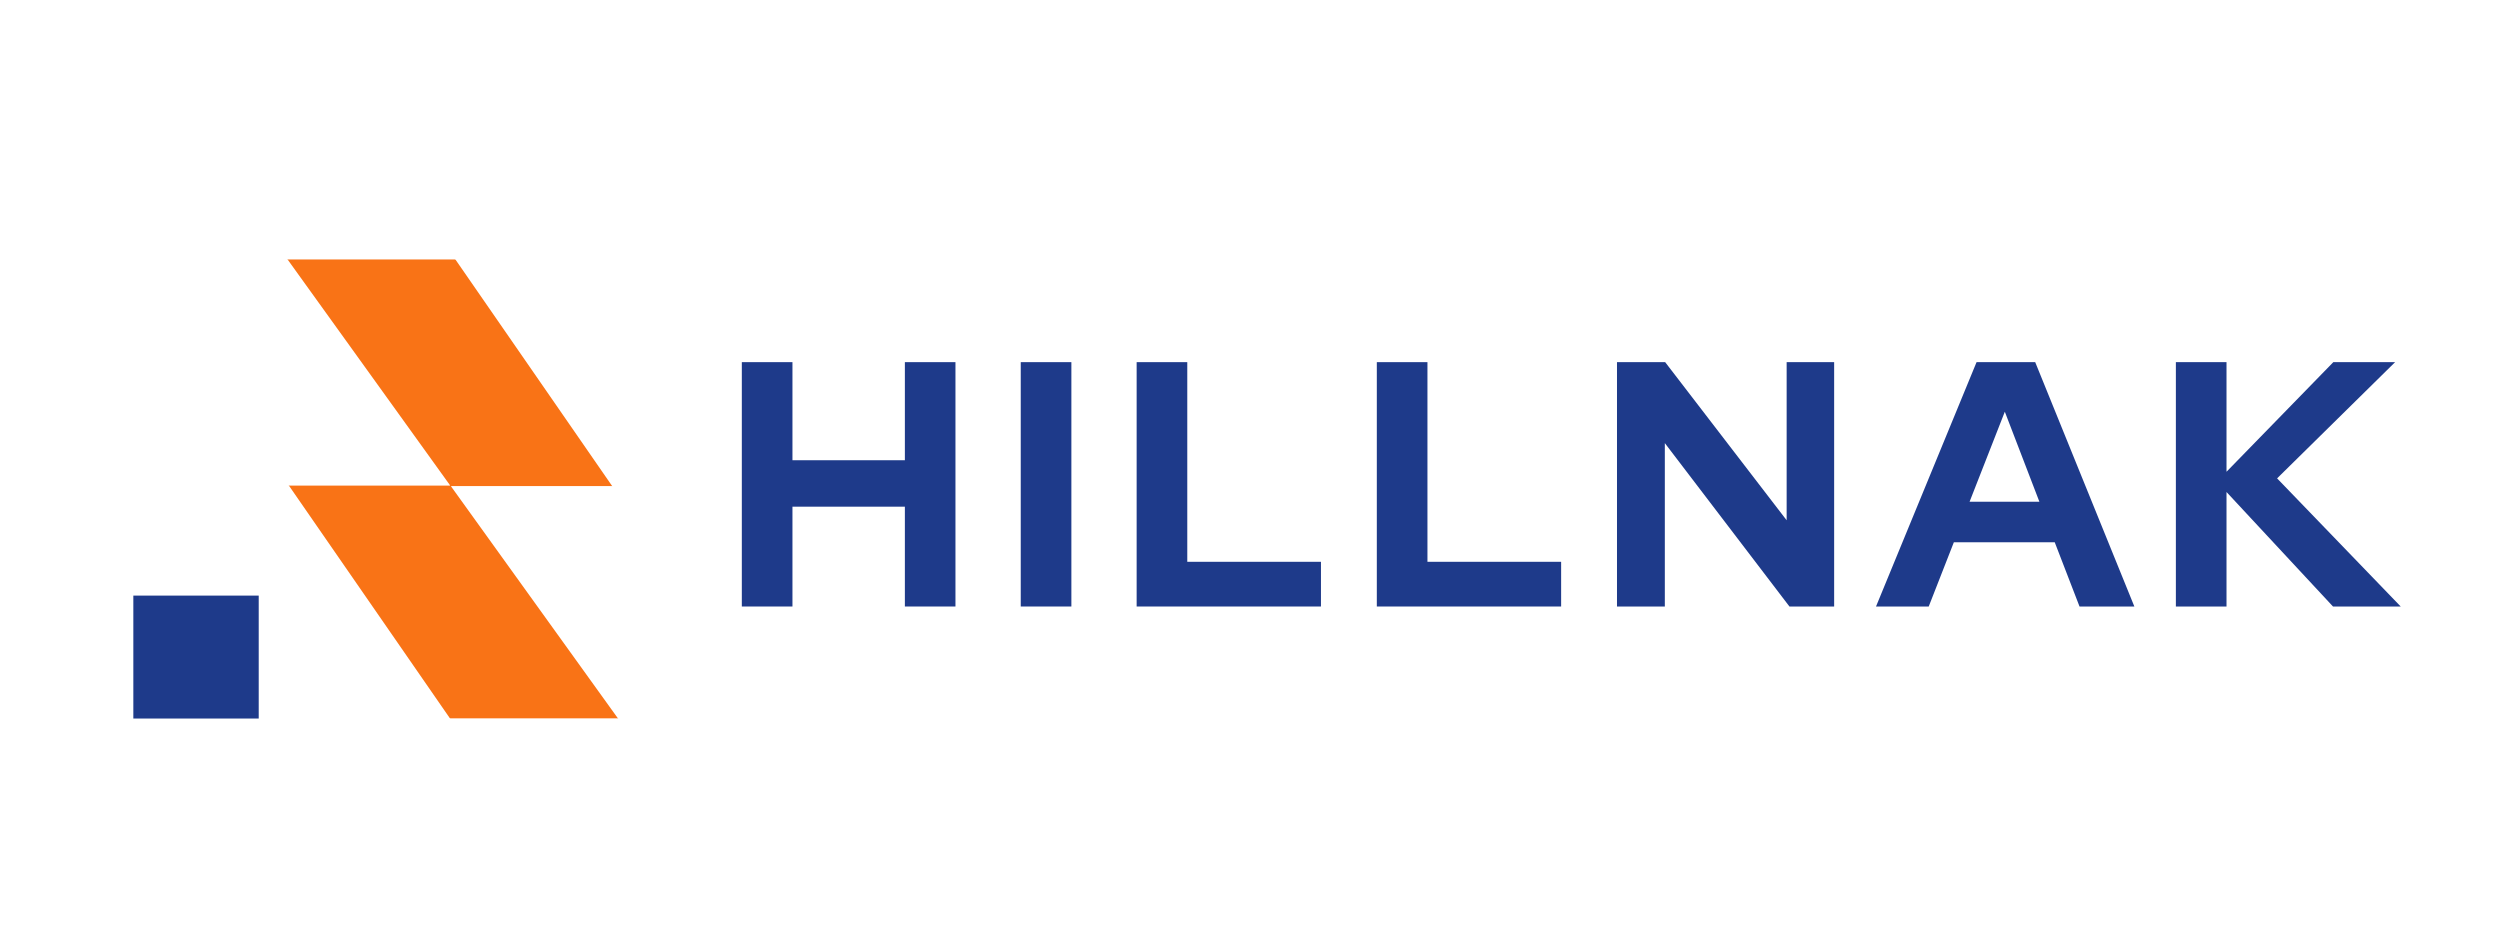
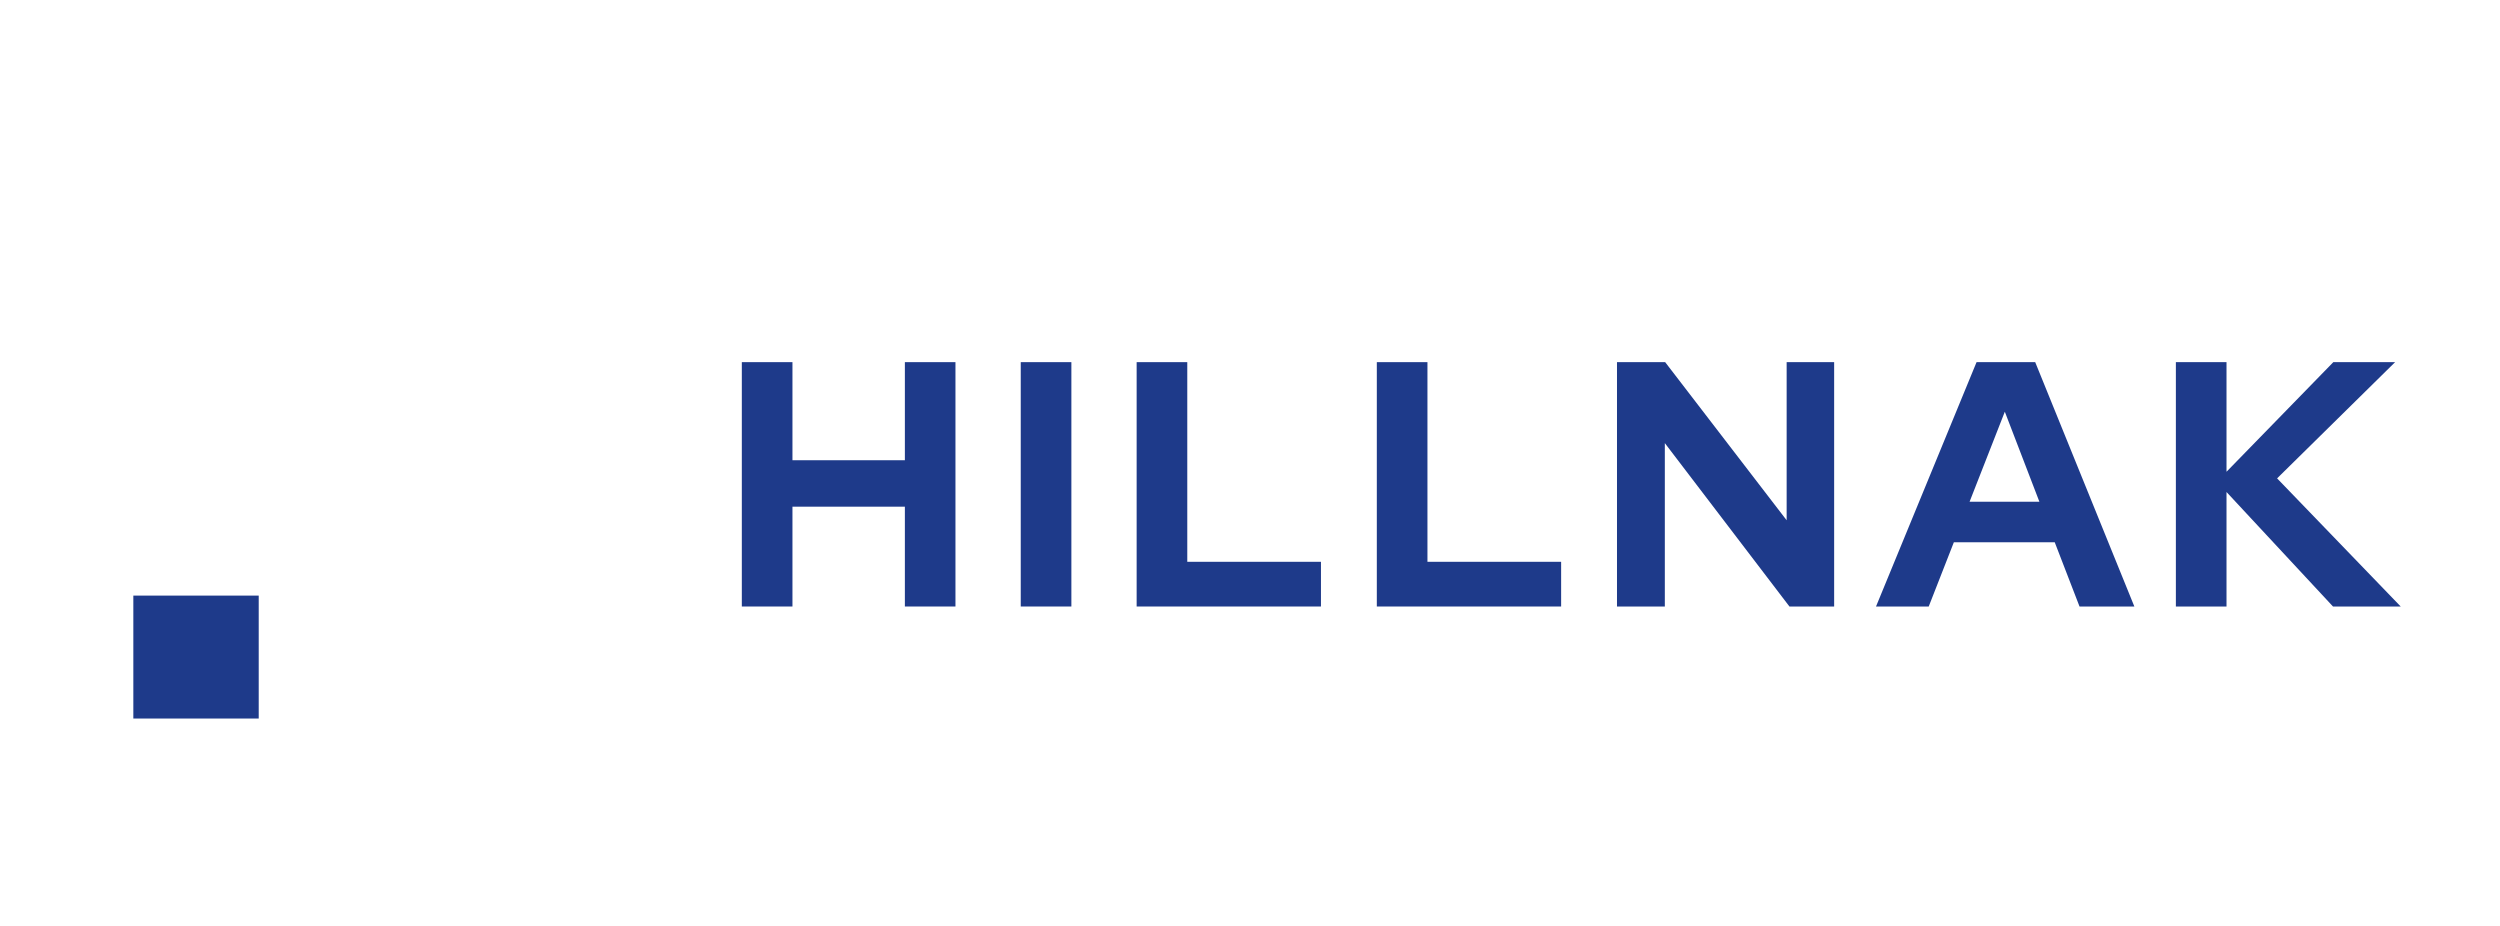
<svg xmlns="http://www.w3.org/2000/svg" width="1080" zoomAndPan="magnify" viewBox="0 0 810 300" height="400" preserveAspectRatio="xMidYMid meet" version="1.0">
  <defs>
    <g />
    <clipPath id="840a53be74">
-       <path d="M 89.996 84.062 L 203.953 84.062 L 203.953 232.812 L 89.996 232.812 Z M 89.996 84.062 " clip-rule="nonzero" />
-     </clipPath>
+       </clipPath>
    <clipPath id="e44068539d">
      <path d="M 146 157.496 L 270.547 157.496 L 270.547 244.016 L 146 244.016 Z M 146 157.496 " clip-rule="nonzero" />
    </clipPath>
    <clipPath id="4659c4468f">
      <path d="M 208.312 244.016 L 146.074 157.496 L 270.547 157.496 Z M 208.312 244.016 " clip-rule="nonzero" />
    </clipPath>
    <clipPath id="97f237d11f">
      <path d="M 141.445 75.637 L 266.184 75.637 L 266.184 165.59 L 141.445 165.59 Z M 141.445 75.637 " clip-rule="nonzero" />
    </clipPath>
    <clipPath id="8af52bb6a7">
      <path d="M 203.949 165.59 L 141.715 75.637 L 266.184 75.637 Z M 203.949 165.59 " clip-rule="nonzero" />
    </clipPath>
    <clipPath id="2b40c498b3">
      <path d="M 25.777 149.25 L 150.516 149.25 L 150.516 239.199 L 25.777 239.199 Z M 25.777 149.25 " clip-rule="nonzero" />
    </clipPath>
    <clipPath id="222ba6bef2">
      <path d="M 88.012 149.25 L 150.246 239.199 L 25.777 239.199 Z M 88.012 149.25 " clip-rule="nonzero" />
    </clipPath>
    <clipPath id="02cefe3658">
      <path d="M 43.199 192.965 L 83.848 192.965 L 83.848 232.812 L 43.199 232.812 Z M 43.199 192.965 " clip-rule="nonzero" />
    </clipPath>
    <clipPath id="f472bb897c">
      <path d="M 21.414 70.82 L 146 70.82 L 146 157.336 L 21.414 157.336 Z M 21.414 70.82 " clip-rule="nonzero" />
    </clipPath>
    <clipPath id="f5013c7b0c">
      <path d="M 83.648 70.82 L 145.883 157.336 L 21.414 157.336 Z M 83.648 70.82 " clip-rule="nonzero" />
    </clipPath>
  </defs>
  <rect x="-81" width="972" fill="#ffffff" y="-30" height="360" fill-opacity="1" />
-   <rect x="-81" width="972" fill="#ffffff" y="-30" height="360" fill-opacity="1" />
  <g clip-path="url(#840a53be74)">
    <path fill="#f97316" d="M 89.996 84.062 L 203.953 84.062 L 203.953 232.738 L 89.996 232.738 Z M 89.996 84.062 " fill-opacity="1" fill-rule="nonzero" />
  </g>
  <g clip-path="url(#e44068539d)">
    <g clip-path="url(#4659c4468f)">
      <path fill="#ffffff" d="M 270.547 244.016 L 146.176 244.016 L 146.176 157.496 L 270.547 157.496 Z M 270.547 244.016 " fill-opacity="1" fill-rule="nonzero" />
    </g>
  </g>
  <g clip-path="url(#97f237d11f)">
    <g clip-path="url(#8af52bb6a7)">
-       <path fill="#ffffff" d="M 266.184 165.59 L 141.797 165.59 L 141.797 75.637 L 266.184 75.637 Z M 266.184 165.59 " fill-opacity="1" fill-rule="nonzero" />
+       <path fill="#ffffff" d="M 266.184 165.59 L 141.797 165.59 L 141.797 75.637 Z M 266.184 165.59 " fill-opacity="1" fill-rule="nonzero" />
    </g>
  </g>
  <g clip-path="url(#2b40c498b3)">
    <g clip-path="url(#222ba6bef2)">
      <path fill="#ffffff" d="M 25.777 149.25 L 150.164 149.25 L 150.164 239.199 L 25.777 239.199 Z M 25.777 149.25 " fill-opacity="1" fill-rule="nonzero" />
    </g>
  </g>
  <g clip-path="url(#02cefe3658)">
    <path fill="#1e3a8a" d="M 43.199 192.965 L 83.824 192.965 L 83.824 232.812 L 43.199 232.812 Z M 43.199 192.965 " fill-opacity="1" fill-rule="nonzero" />
  </g>
  <g fill="#1e3a8a" fill-opacity="1">
    <g transform="translate(233.225, 196.507)">
      <g>
        <path d="M 7.125 0 L 7.125 -79.172 L 23.531 -79.172 L 23.531 -47.391 L 59.953 -47.391 L 59.953 -79.172 L 76.344 -79.172 L 76.344 0 L 59.953 0 L 59.953 -32.344 L 23.531 -32.344 L 23.531 0 Z M 7.125 0 " />
      </g>
    </g>
  </g>
  <g fill="#1e3a8a" fill-opacity="1">
    <g transform="translate(323.596, 196.507)">
      <g>
        <path d="M 7.125 0 L 7.125 -79.172 L 23.531 -79.172 L 23.531 0 Z M 7.125 0 " />
      </g>
    </g>
  </g>
  <g fill="#1e3a8a" fill-opacity="1">
    <g transform="translate(361.147, 196.507)">
      <g>
        <path d="M 7.125 0 L 7.125 -79.172 L 23.531 -79.172 L 23.531 -14.484 L 66.844 -14.484 L 66.844 0 Z M 7.125 0 " />
      </g>
    </g>
  </g>
  <g fill="#1e3a8a" fill-opacity="1">
    <g transform="translate(438.963, 196.507)">
      <g>
        <path d="M 7.125 0 L 7.125 -79.172 L 23.531 -79.172 L 23.531 -14.484 L 66.844 -14.484 L 66.844 0 Z M 7.125 0 " />
      </g>
    </g>
  </g>
  <g fill="#1e3a8a" fill-opacity="1">
    <g transform="translate(516.779, 196.507)">
      <g>
        <path d="M 7.125 -79.172 L 22.734 -79.172 L 62.094 -27.938 L 62.094 -79.172 L 77.484 -79.172 L 77.484 0 L 63 0 L 22.625 -52.938 L 22.625 0 L 7.125 0 Z M 7.125 -79.172 " />
      </g>
    </g>
  </g>
  <g fill="#1e3a8a" fill-opacity="1">
    <g transform="translate(608.281, 196.507)">
      <g>
        <path d="M -0.453 0 L 32.125 -79.172 L 51.125 -79.172 L 83.25 0 L 65.484 0 L 57.453 -20.812 L 24.766 -20.812 L 16.625 0 Z M 29.859 -33.938 L 52.484 -33.938 L 41.281 -63.109 Z M 29.859 -33.938 " />
      </g>
    </g>
  </g>
  <g fill="#1e3a8a" fill-opacity="1">
    <g transform="translate(697.859, 196.507)">
      <g>
        <path d="M 7.125 0 L 7.125 -79.172 L 23.531 -79.172 L 23.531 -43.656 L 58.141 -79.172 L 78.156 -79.172 L 39.922 -41.516 L 79.969 0 L 58.031 0 L 23.531 -37.094 L 23.531 0 Z M 7.125 0 " />
      </g>
    </g>
  </g>
  <g clip-path="url(#f472bb897c)">
    <g clip-path="url(#f5013c7b0c)">
      <path fill="#ffffff" d="M 21.414 70.82 L 145.785 70.82 L 145.785 157.336 L 21.414 157.336 Z M 21.414 70.82 " fill-opacity="1" fill-rule="nonzero" />
    </g>
  </g>
</svg>